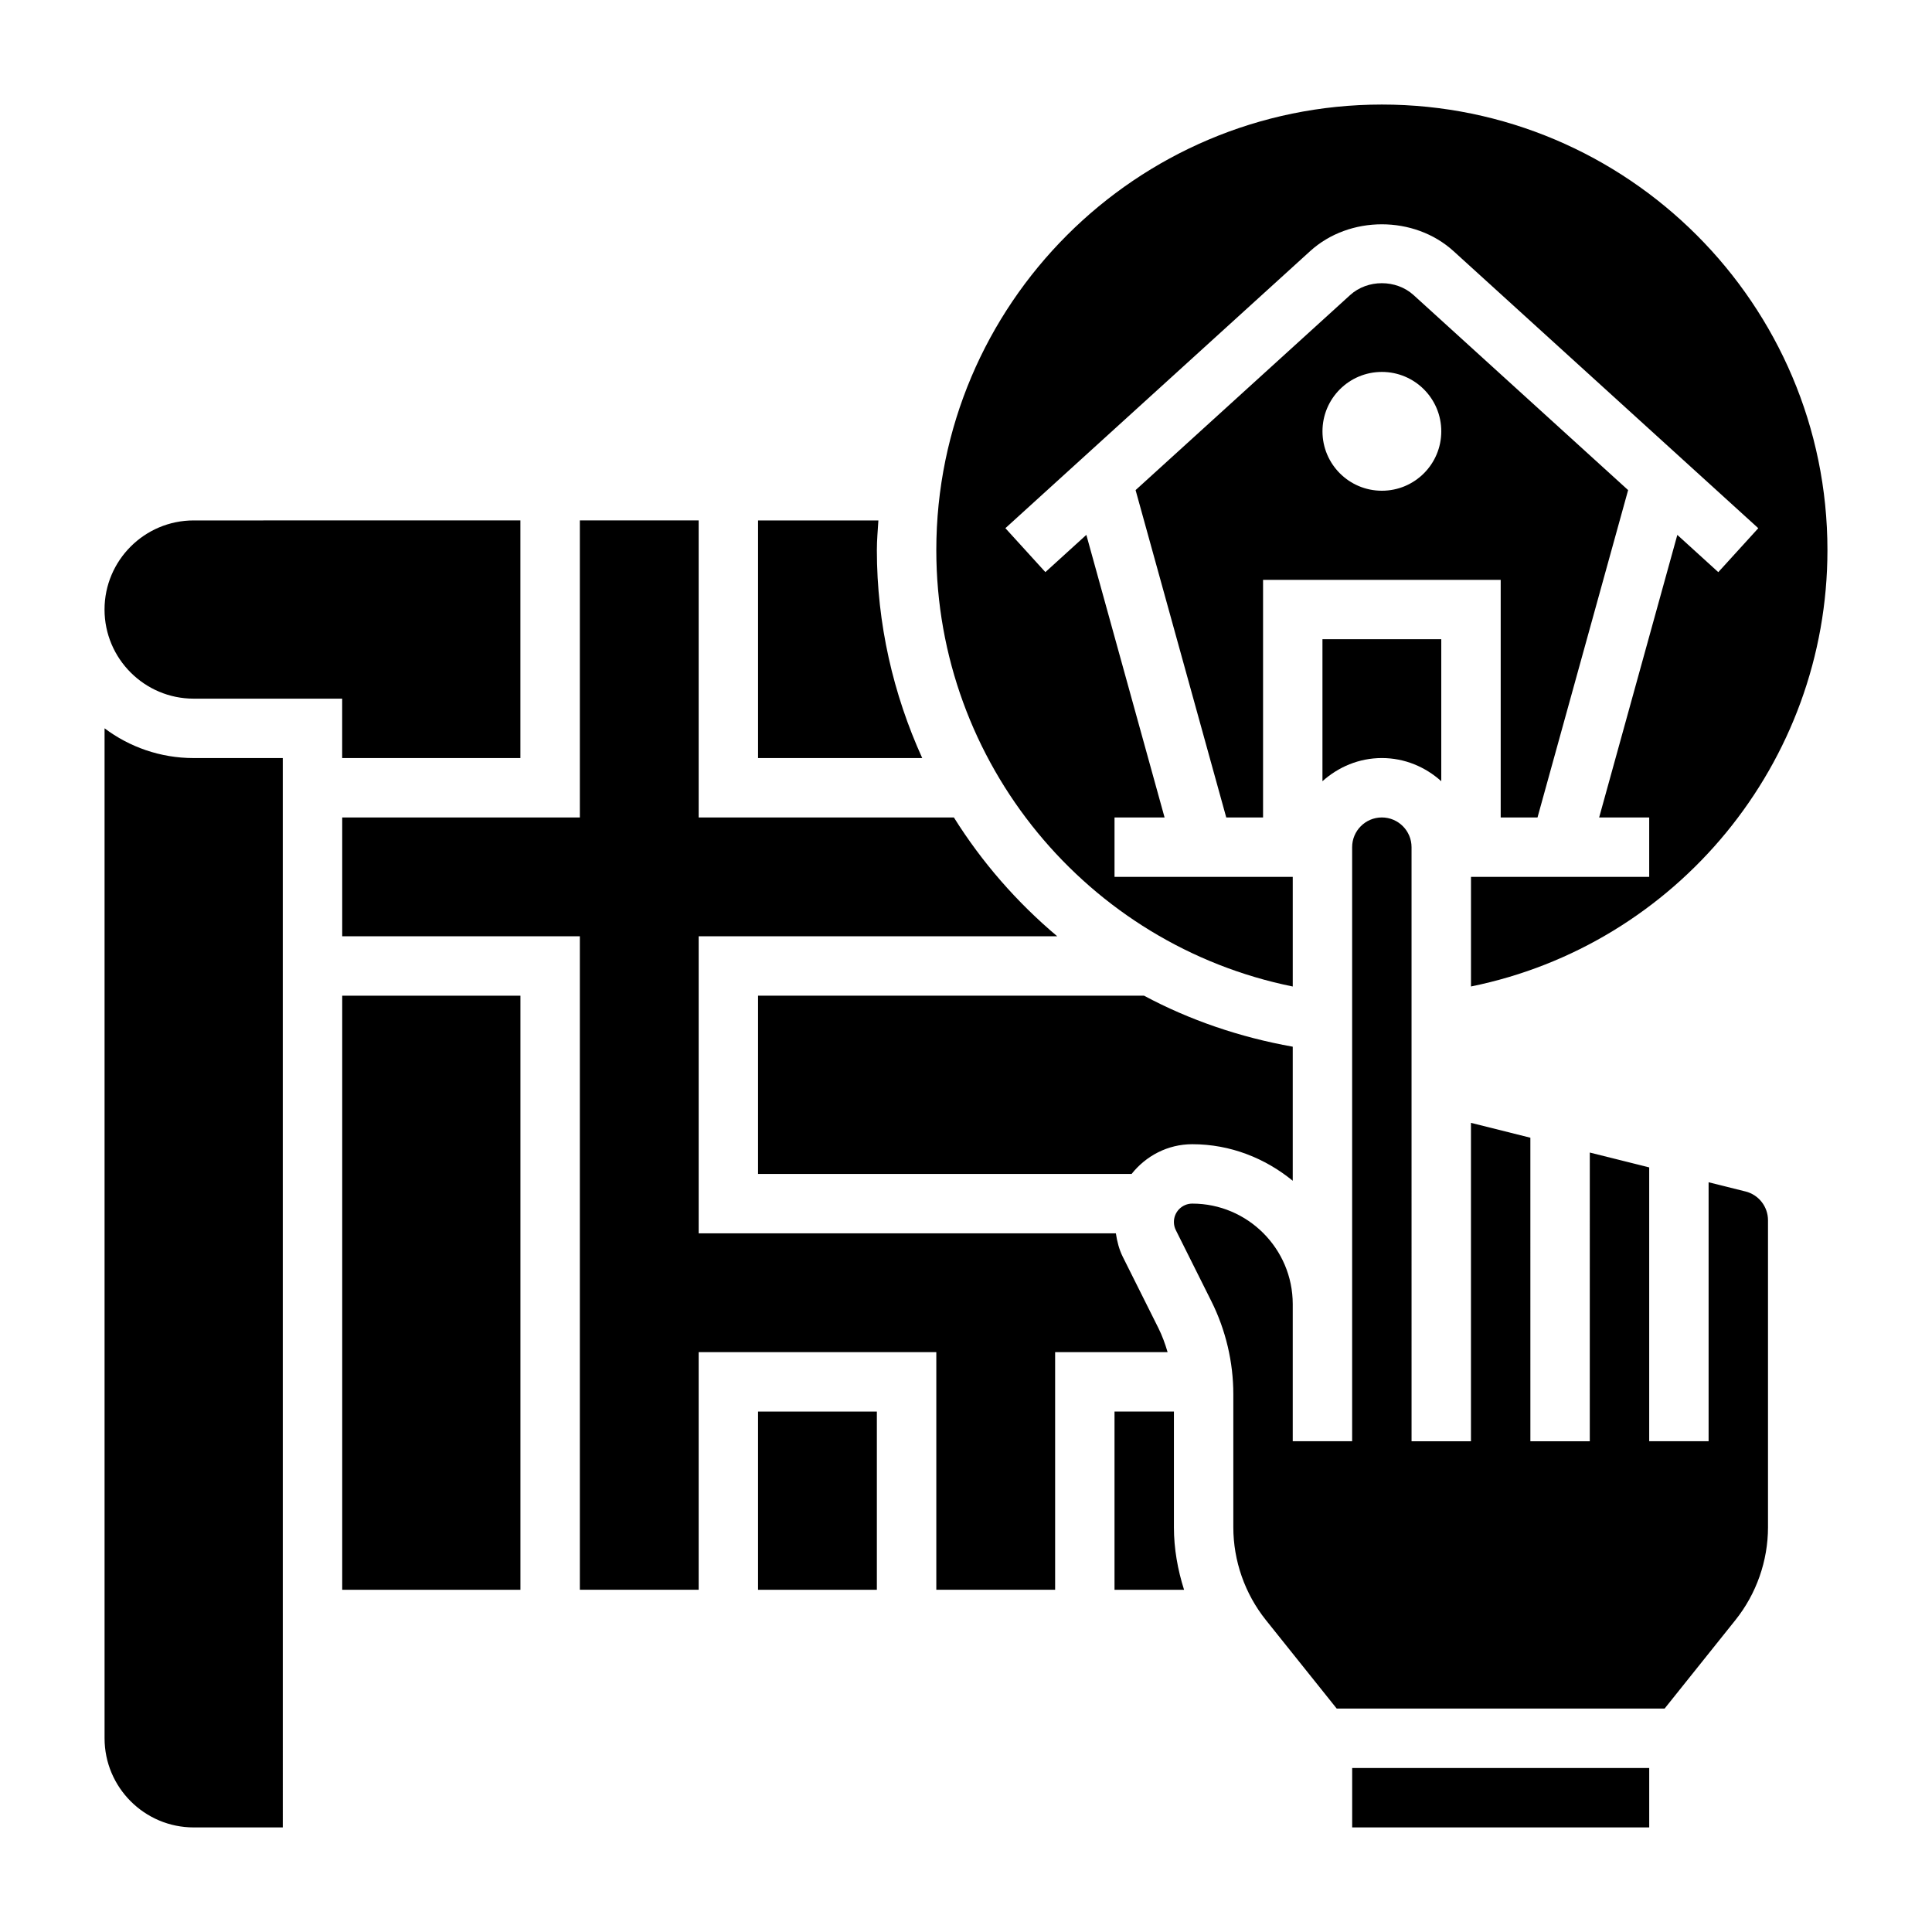
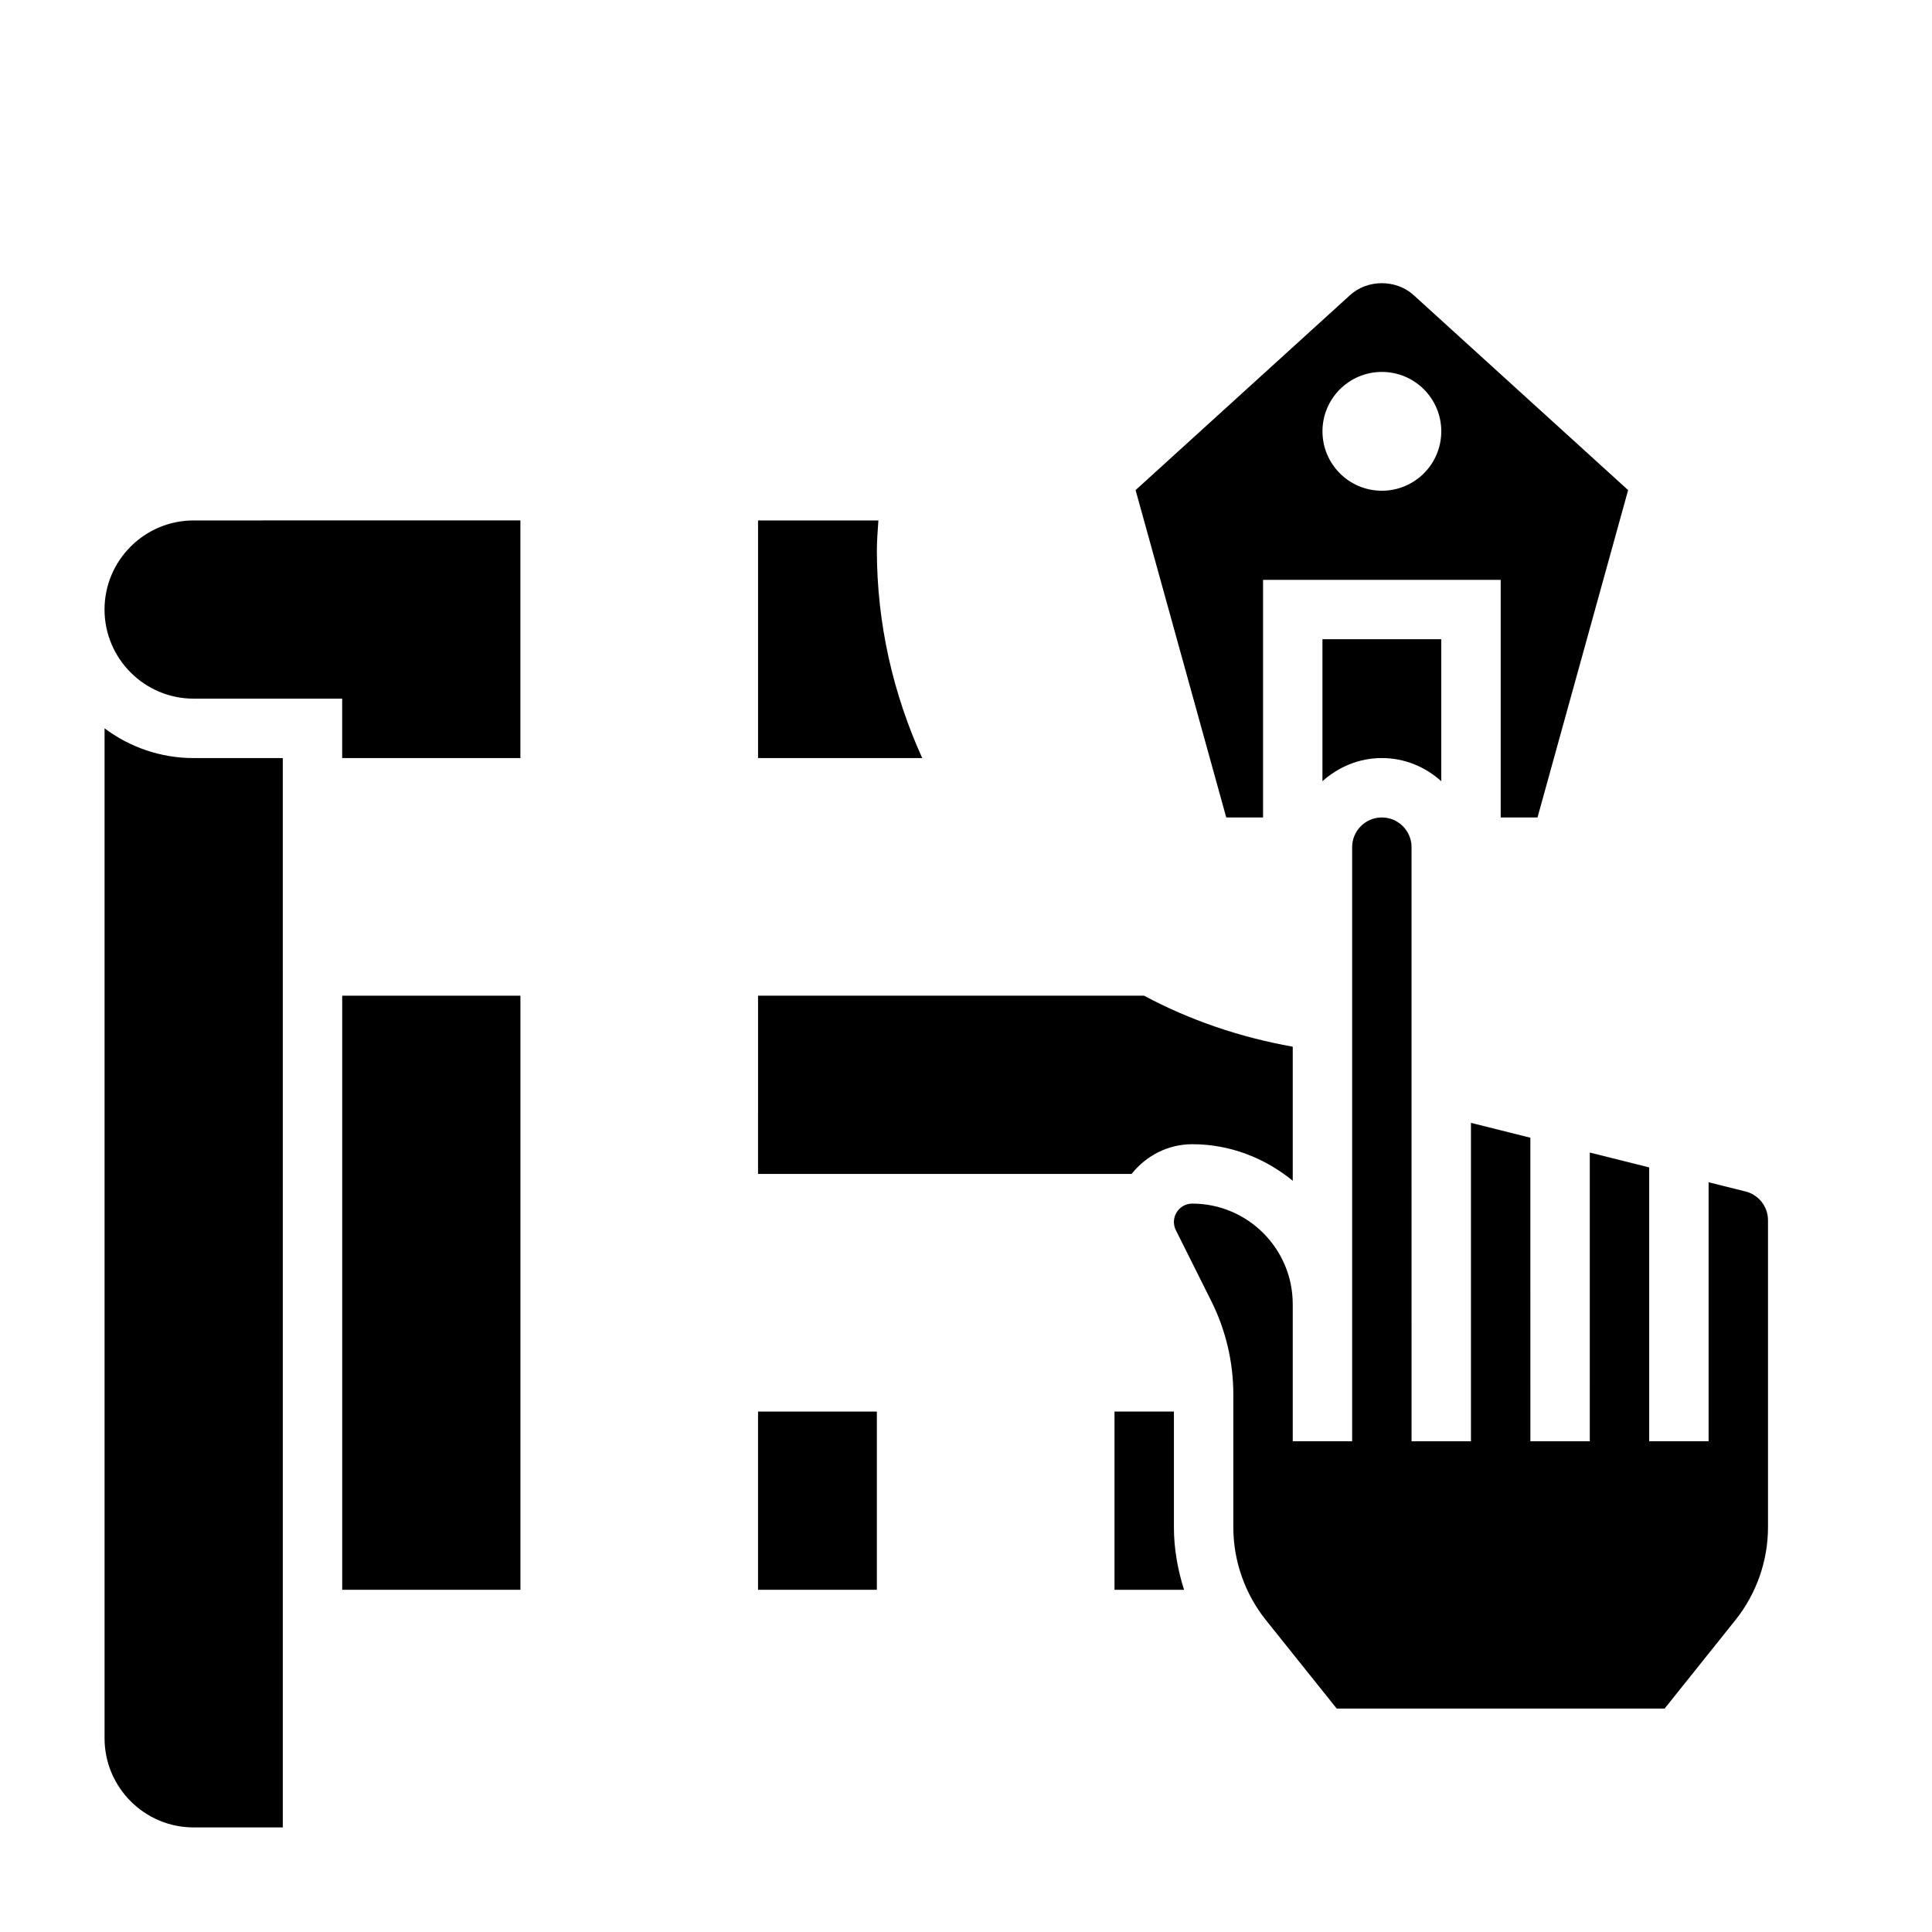
<svg xmlns="http://www.w3.org/2000/svg" fill="#000000" width="800px" height="800px" version="1.1" viewBox="144 144 512 512">
  <g>
    <path d="m376.38 289.79c0-2.66 0.242-5.25 0.402-7.871h-31.891v62.977h43.508c-7.668-16.895-12.02-35.535-12.02-55.105z" />
    <path d="m344.89 455.1h99c3.777-4.754 9.539-7.871 16.074-7.871 10.133 0 19.324 3.723 26.625 9.684v-35.527c-14.035-2.504-27.316-7.047-39.406-13.516h-102.29z" />
    <path d="m171.71 337.01v267.66c0 13.02 10.598 23.617 23.617 23.617h23.617l-0.004-283.39h-23.617c-8.855 0-17.035-2.945-23.613-7.887z" />
    <path d="m195.32 329.15h39.359v15.742h47.23v-62.977l-86.59 0.004c-13.02 0-23.617 10.598-23.617 23.617 0.004 13.02 10.598 23.613 23.617 23.613z" />
    <path d="m541.7 360.64h9.754l24.016-86.758-56.859-51.688c-4.613-4.188-12.195-4.195-16.809 0l-56.859 51.688 24.027 86.758h9.754v-62.977h62.977zm-31.488-86.59c-8.699 0-15.742-7.047-15.742-15.742 0-8.699 7.047-15.742 15.742-15.742 8.699 0 15.742 7.047 15.742 15.742 0 8.695-7.043 15.742-15.742 15.742z" />
    <path d="m510.21 344.89c6.07 0 11.555 2.371 15.742 6.141v-37.629h-31.488v37.629c4.191-3.769 9.676-6.141 15.746-6.141z" />
-     <path d="m486.59 405.43v-29.047h-47.23v-15.742h13.266l-20.734-74.895-10.855 9.871-10.598-11.645 80.766-73.422c10.422-9.477 27.566-9.477 37.992 0l80.766 73.43-10.598 11.645-10.855-9.871-20.719 74.883h13.266v15.742h-47.23v29.047c54.426-11.043 94.465-59.215 94.465-115.64 0-65.109-52.973-118.08-118.08-118.08-65.109 0.008-118.08 52.977-118.08 118.09 0 56.43 40.039 104.61 94.465 115.64z" />
    <path d="m455.1 518.08h-15.742v47.23h18.43c-1.695-5.344-2.688-10.918-2.688-16.559z" />
-     <path d="m502.34 612.54h78.719v15.742h-78.719z" />
    <path d="m234.69 407.87h47.23v157.44h-47.23z" />
    <path d="m344.89 518.08h31.488v47.23h-31.488z" />
-     <path d="m450.95 495.88-9.406-18.82c-0.969-1.945-1.504-4.062-1.828-6.211h-110.56v-78.723h95.023c-10.699-9.012-19.965-19.617-27.387-31.488h-67.637v-78.719h-31.488v78.719h-62.977v31.488h62.977v173.18h31.488v-62.977h62.977v62.977h31.488v-62.977h29.805c-0.652-2.211-1.441-4.391-2.473-6.453z" />
    <path d="m606.57 459.75-9.773-2.438v68.633h-15.742v-72.57l-15.742-3.938-0.004 76.508h-15.742l-0.004-80.441-15.742-3.938v84.379h-15.742l-0.004-104.55v-52.891c0-4.336-3.527-7.871-7.871-7.871s-7.871 3.535-7.871 7.871v157.44h-15.742v-36.355c-0.004-14.68-11.953-26.621-26.625-26.621-2.684 0-4.867 2.18-4.867 4.863 0 0.746 0.172 1.504 0.512 2.172l9.406 18.82c3.812 7.613 5.828 16.141 5.828 24.656v35.258c0 8.895 3.062 17.633 8.629 24.594l18.773 23.461h86.891l18.773-23.465c5.566-6.961 8.629-15.691 8.629-24.586v-81.352c0-3.621-2.457-6.762-5.969-7.644z" />
  </g>
</svg>